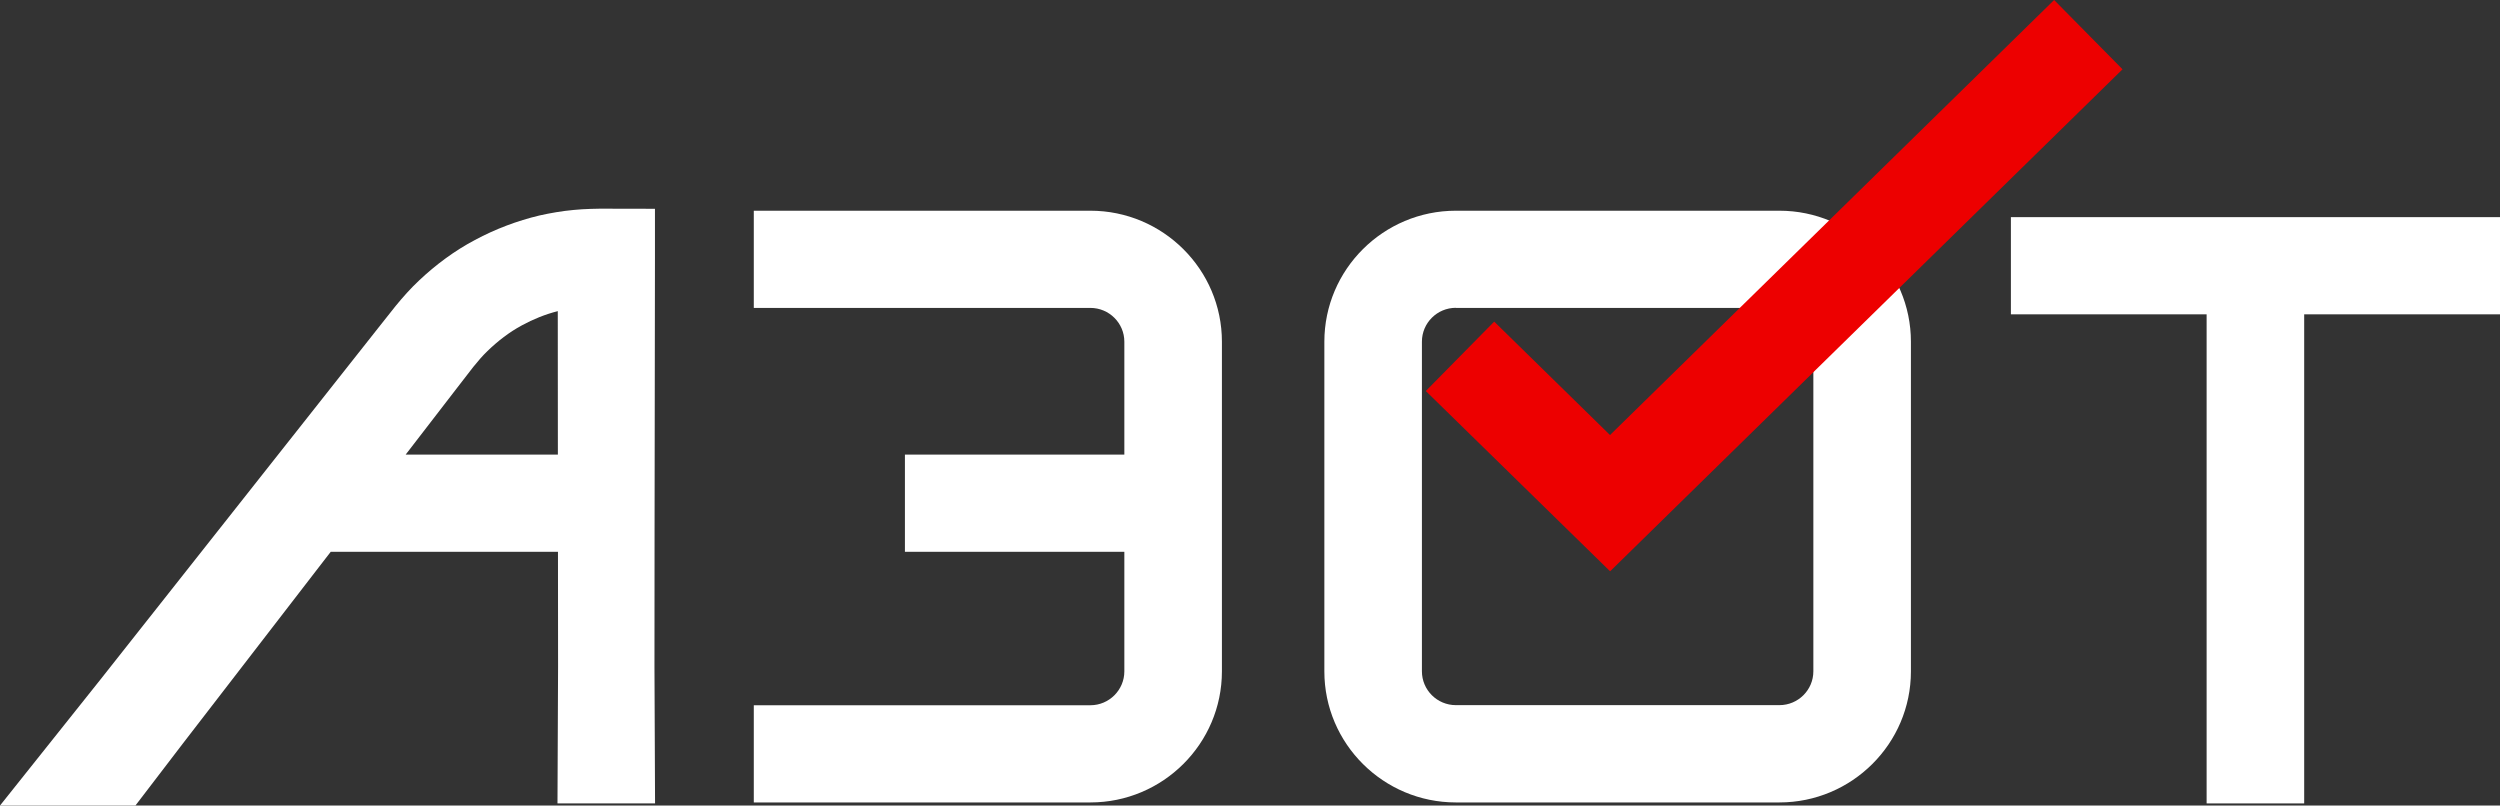
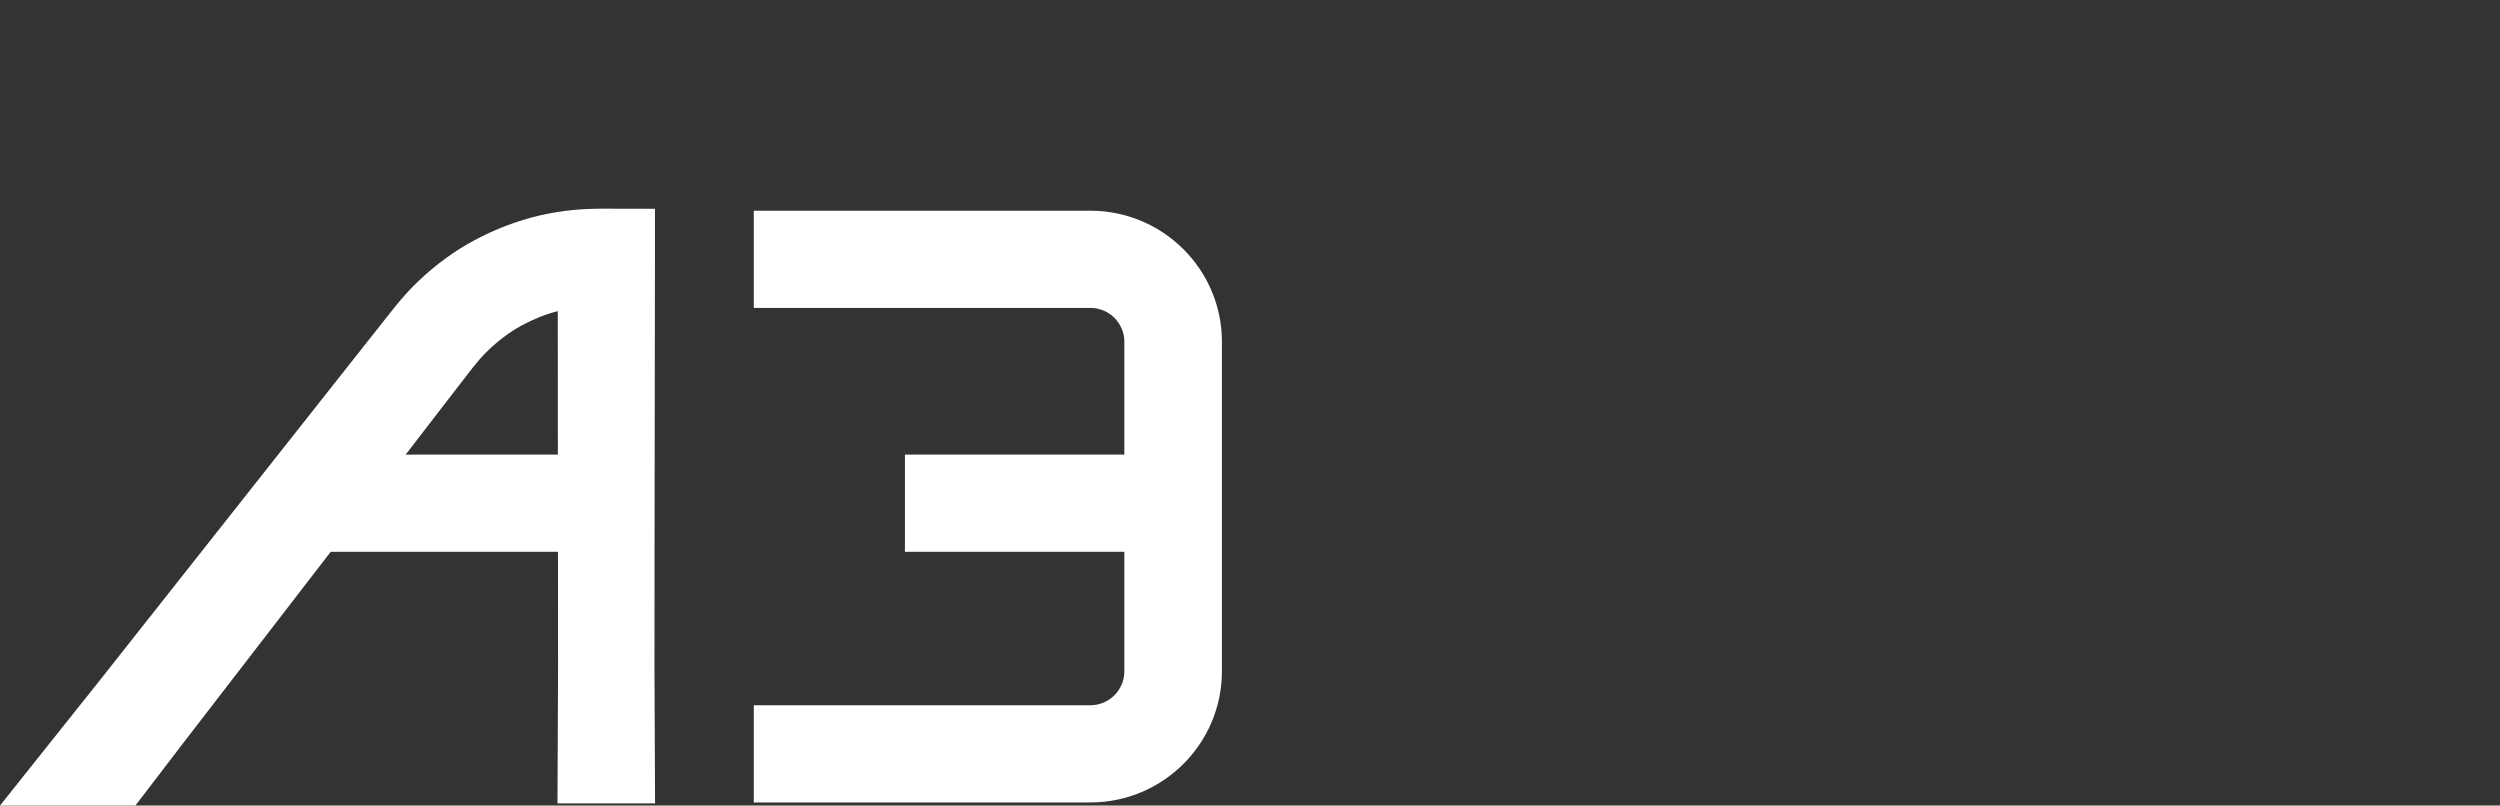
<svg xmlns="http://www.w3.org/2000/svg" width="360" height="116" viewBox="0 0 360 116" fill="none">
  <rect x="0" y="0" width="360" height="116" fill="#333333" stroke="none" />
  <path d="M94.328 115.692L94.243 96.028L94.257 76.364L94.314 37.035V30.065L87.303 30.051H86.291L85.069 30.079C84.24 30.093 83.411 30.163 82.596 30.233C80.939 30.387 79.295 30.667 77.679 31.03C74.448 31.8 71.315 32.99 68.392 34.557C65.456 36.111 62.759 38.112 60.342 40.394C59.134 41.528 58.024 42.773 56.97 44.061L54.441 47.252L14.457 97.861L0 116H19.5L26.329 107.071L46.026 81.528L47.627 79.457H80.348L80.362 96.028L80.278 115.692H94.328ZM58.417 65.461L65.709 55.999L68.154 52.836C68.8 52.038 69.46 51.255 70.205 50.541C71.68 49.113 73.324 47.84 75.136 46.86C76.78 45.964 78.508 45.264 80.32 44.803L80.334 65.461H58.417Z" fill="white" />
  <path d="M175.956 49.21V96.67C175.956 107.083 167.456 115.551 157.017 115.551H108.547V101.555H157.017C159.715 101.555 161.906 99.358 161.906 96.67V79.455H130.309V65.459H161.906V49.21C161.906 46.523 159.715 44.339 157.017 44.339H108.547V30.343H157.017C167.456 30.343 175.956 38.811 175.956 49.21Z" fill="white" />
-   <path d="M256.233 115.551H209.646C199.207 115.551 190.707 107.083 190.707 96.684V49.21C190.707 38.811 199.207 30.343 209.646 30.343H256.233C266.672 30.343 275.172 38.811 275.172 49.21V96.684C275.172 107.083 266.672 115.551 256.233 115.551ZM209.646 44.325C206.948 44.325 204.756 46.509 204.756 49.196V96.67C204.756 99.358 206.948 101.541 209.646 101.541H256.233C258.931 101.541 261.123 99.358 261.123 96.67V49.21C261.123 46.523 258.931 44.339 256.233 44.339H209.646V44.325Z" fill="white" />
-   <path d="M231.856 82.268L205.316 56.306L215.165 46.313L231.842 62.646L295.794 0L305.643 9.979L231.856 82.268Z" fill="#ED0000" />
-   <path d="M360 31.269V45.264H331.803V115.692H317.753V45.264H289.57V31.269H360Z" fill="white" />
</svg>